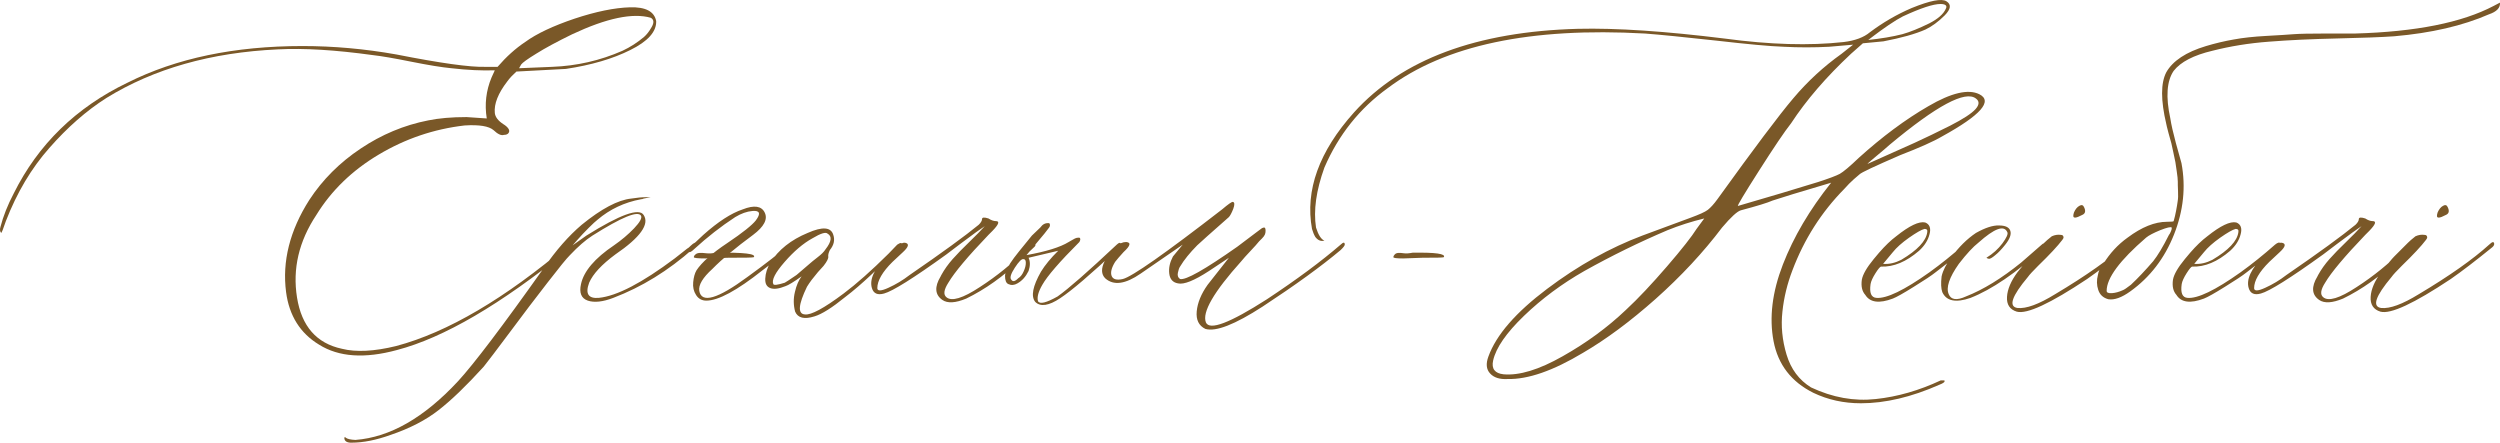
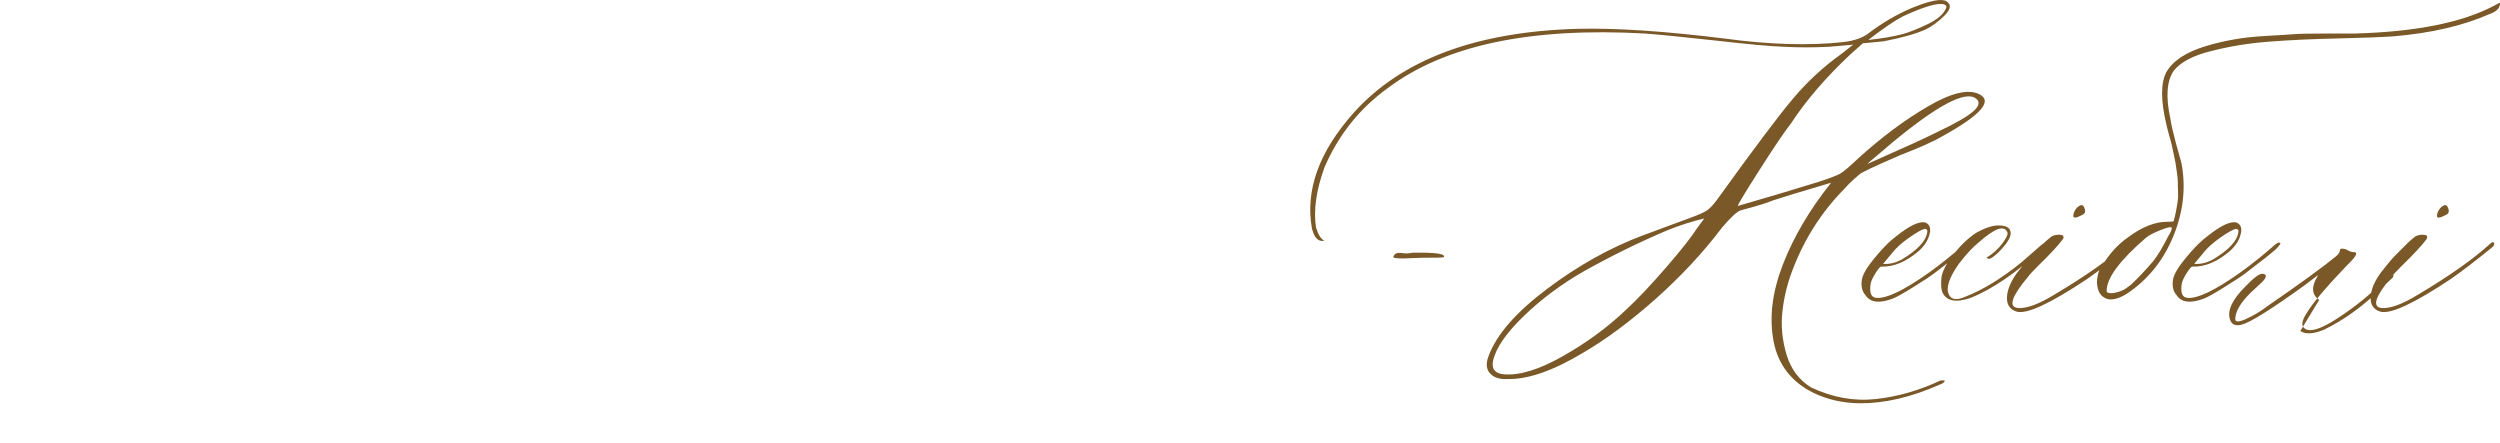
<svg xmlns="http://www.w3.org/2000/svg" xml:space="preserve" width="340.538mm" height="60.301mm" version="1.1" style="shape-rendering:geometricPrecision; text-rendering:geometricPrecision; image-rendering:optimizeQuality; fill-rule:evenodd; clip-rule:evenodd" viewBox="0 0 7124.2 1261.52">
  <defs>
    <style type="text/css"> .fil0 {fill:#7A5828;fill-rule:nonzero} </style>
  </defs>
  <g id="TEXT">
-     <path class="fil0" d="M1130.99 997.53c-91.71,24.89 -165.4,19.98 -221.74,-15.39 -53.72,-32.43 -85.16,-82.54 -94,-149.68 -11.46,-87.45 10.48,-175.23 66.16,-262.68 37.67,-57.65 86.47,-106.45 146.41,-146.41 59.61,-39.96 123.81,-66.82 192.26,-80.24 30.13,-6.22 66.49,-9.5 109.4,-9.5l57.64 3.93c-6.55,-40.29 -1.96,-79.26 13.43,-116.27l9.5 -20.96c-36.36,1.31 -77.62,-0.65 -123.81,-5.9 -27.51,-2.62 -65.51,-8.84 -114.64,-18.67 -48.8,-9.83 -85.16,-16.05 -108.74,-18.67 -106.45,-14.74 -196.85,-20.31 -271.52,-16.38 -190.3,8.84 -352.75,55.02 -487.69,138.22 -57.32,36.36 -111.69,84.18 -163.11,142.8 -51.09,57.65 -92.36,127.08 -123.81,208.31 -7.53,22.6 -12.12,33.73 -13.43,33.73 -3.6,-3.93 -4.26,-9.83 -1.96,-17.36 7.86,-30.13 20.31,-61.9 37.67,-94.99 69.77,-140.18 177.85,-245.32 324.26,-315.74 138.87,-69.76 305.26,-104.48 498.83,-104.48 87.78,0 176.54,7.86 266.94,23.91 126.1,24.89 210.6,36.68 254.16,35.37l34.72 0c24.89,-28.82 51.09,-52.41 78.61,-70.75 32.75,-23.91 79.59,-45.85 140.51,-66.49 61.25,-20.31 113.98,-31.11 158.2,-32.42 44.54,-1.31 69.44,11.79 74.68,39.3 0.98,30.13 -23.58,57.65 -74.02,82.54 -49.78,24.89 -111.03,42.91 -183.42,53.72l-140.84 7.53c-10.15,9.17 -19,18.34 -25.87,27.84 -26.2,34.06 -38.32,64.19 -35.7,90.4 1.31,11.46 9.5,21.95 23.91,31.44 6.55,3.93 11.46,8.19 14.41,12.45 3.28,4.59 3.6,8.84 0.98,12.77 -2.29,3.6 -6.88,5.57 -13.43,5.57 -7.53,2.62 -17.36,-1.97 -29.48,-13.43 -13.1,-11.46 -40.61,-16.05 -82.54,-13.43 -87.78,10.15 -169.33,37.99 -244.99,83.19 -75.33,44.87 -134.61,102.19 -177.52,171.95 -49.78,75 -68.13,153.28 -55.02,235.17 13.1,81.88 55.68,130.68 128.06,146.08 40.29,10.15 91.71,7.53 154.59,-7.86 146.41,-38.97 310.17,-135.27 491.3,-288.88 3.93,-3.93 6.55,-5.57 8.52,-5.57 2.62,0 3.93,1.64 3.93,5.57 0,2.62 -4.91,7.86 -14.41,15.4 -191.28,154.92 -353.73,249.91 -487.37,284.95zm348.17 -803.1l94 -3.93c69.77,-2.62 136.58,-17.69 200.78,-45.85 22.27,-10.48 42.58,-23.58 61.25,-39.31 7.53,-6.55 15.07,-16.05 21.95,-28.49 7.21,-12.45 6.22,-21.29 -2.62,-26.2 -51.42,-14.74 -125.77,0.98 -223.7,46.84 -43.56,21.29 -77.63,39.63 -102.52,55.35 -25.22,15.39 -39.63,25.87 -43.23,31.11l-5.9 10.48zm-477.87 1067.09c-12.77,0 -19.32,-4.26 -19.98,-12.45l0 -1.96 1.97 -1.97 1.64 1.97c5.24,3.93 14.41,5.9 27.84,6.55 98.59,-7.53 196.19,-63.54 292.81,-167.7 44.87,-48.8 126.1,-155.9 243.68,-321.64 35.05,-51.09 71.4,-92.36 108.41,-123.81 56.33,-45.86 103.5,-70.75 141.16,-74.68 16.05,-2.62 30.46,-3.93 43.23,-3.93 8.84,0 13.1,0 12.45,0 -0.65,0 -7.53,1.31 -20.31,3.93 -2.62,1.31 -4.91,1.96 -7.53,1.96 -47.49,8.84 -88.76,28.5 -123.81,58.3 -5.24,3.93 -13.76,11.79 -25.55,23.58 -11.79,11.79 -22.6,23.26 -32.1,34.06l-13.43 15.4 39.3 -27.84c95.97,-59.94 150.34,-79.59 163.11,-58.63 17.36,26.2 -9.5,63.87 -80.57,112.34 -38.98,28.82 -63.87,55.68 -74.68,80.57 -11.79,31.44 -2.29,45.85 27.51,43.23 51.42,-5.24 123.15,-42.58 216.17,-112.34 11.46,-8.85 23.26,-18.01 35.37,-27.84 2.62,-1.31 6.22,-3.93 10.48,-8.52 4.59,-4.58 8.52,-7.21 11.79,-8.51 3.6,-3.93 5.57,-2.62 5.57,3.6 0,2.62 -3.6,7.21 -10.48,13.43 -71.08,62.89 -146.73,109.4 -227.63,140.18 -29.81,11.46 -54.37,14.08 -72.71,7.86 -18.67,-6.55 -24.89,-22.27 -19.32,-47.17 7.86,-36.36 38.98,-73.37 94,-110.38 21.29,-14.74 40.29,-30.79 57.32,-48.47 16.7,-17.69 23.26,-29.48 19.65,-36.03 -9.17,-14.74 -55.02,4.26 -138.22,56.66 -19.98,12.77 -41.27,31.44 -64.19,55.68 -9.17,8.84 -30.46,35.05 -63.87,78.28 -33.73,43.23 -69.43,90.4 -107.43,141.49 -38.32,51.09 -62.89,83.85 -74.35,97.93 -48.8,53.71 -91.38,94.98 -128.39,123.81 -36.68,28.82 -82.54,52.41 -137.56,71.08 -40.29,14.41 -77.3,21.94 -111.36,21.94zm1011.41 -404.83c-12.77,0 -22.6,-5.57 -29.15,-16.05 -6.88,-10.48 -9.5,-22.6 -8.19,-36.36 1.31,-13.76 4.26,-25.22 9.5,-34.06 14.74,-22.27 43.89,-48.47 87.78,-77.62 43.89,-29.48 70.75,-51.1 81.23,-64.52 14.74,-19.65 11.46,-28.82 -9.83,-26.86 -15.72,1.31 -32.1,7.21 -48.8,17.36 -40.29,26.2 -79.59,56.99 -117.91,92.04 -7.86,7.86 -13.1,9.83 -16.38,5.9 -2.62,-2.62 11.79,-18.34 43.23,-47.16 42.25,-37.67 79.59,-61.9 112.34,-72.71 32.43,-12.77 53.39,-9.82 62.56,8.85 9.5,19 -1.64,40.28 -33.08,63.87 -49.78,36.68 -88.43,68.78 -115.95,96.95 -27.51,24.89 -39.96,45.85 -37.34,62.56 6.22,36.36 52.08,23.25 137.23,-39.63 53.72,-38.98 93.02,-69.44 117.91,-92.04 2.62,-2.62 5.57,-3.93 9.17,-3.93 3.27,0 5.24,1.31 5.24,3.93 0,3.93 -29.81,28.17 -89.42,73.04 -72.71,57.65 -126.1,86.47 -160.16,86.47zm308.21 44.87c-28.82,9.17 -47.17,4.59 -55.02,-13.43 -4.91,-18.34 -5.24,-37.34 -0.65,-56.01 4.26,-19 10.81,-33.74 19,-44.54 -22.27,15.72 -37.67,25.22 -45.85,27.84 -18.67,7.53 -33.08,9.5 -43.23,5.57 -10.48,-3.93 -15.07,-12.77 -14.41,-27.18 0.65,-14.41 5.24,-29.81 14.41,-45.53 23.58,-36.68 58.96,-64.85 106.45,-84.5 42.25,-18.67 66.49,-16.7 73.04,5.57 4.91,14.74 1.64,29.15 -9.83,43.23 -3.6,7.53 -5.24,13.76 -4.59,18.34 0.98,4.91 -3.28,14.08 -13.43,26.86 -3.93,3.93 -9.17,9.83 -16.05,17.69 -6.55,7.86 -12.45,15.4 -17.69,21.95 -5.24,6.88 -9.5,13.43 -13.43,19.65 -24.89,51.42 -26.86,77.63 -5.9,78.93 17.36,2.29 54.04,-17.36 110.38,-59.61 36.68,-27.51 79.26,-65.18 127.74,-113.32l24.89 -25.88c9.17,-6.22 13.76,-6.22 14.41,0 0,1.31 -4.26,5.9 -12.45,13.43l-74.68 71.08c-26.53,24.89 -51.75,46.84 -75.99,65.18 -37.01,30.13 -66.16,48.47 -87.12,54.7zm-117.26 -92.04c1.31,3.93 12.12,2.62 32.75,-3.93 2.62,-1.31 13.76,-8.52 33.41,-21.95 1.31,-1.31 14.41,-12.45 39.31,-33.73 2.62,-2.29 9.5,-8.19 20.63,-16.7 11.14,-8.52 18.67,-16.05 22.6,-22.6 17.36,-22.27 19.32,-37.34 5.9,-44.87 -5.24,-5.24 -19.65,-0.65 -43.23,13.43 -26.2,14.41 -52.73,37.01 -79.26,67.47 -26.53,30.46 -37.34,51.42 -32.1,62.88zm481.8 45.2c-21.29,-14.74 -22.93,-37.34 -4.91,-67.14l1.96 -3.93c8.84,-16.05 19.65,-31.11 32.42,-45.53 12.77,-14.41 28.5,-30.46 46.84,-48.15 18.01,-17.36 33.08,-32.75 44.55,-45.53 -10.15,6.55 -33.74,23.26 -70.09,50.77l-39.3 29.81c-94,67.8 -153.28,104.81 -177.52,111.36 -18.67,5.24 -30.13,0 -34.72,-15.39 -7.53,-24.89 6.88,-55.68 43.23,-92.04 24.89,-26.2 41.92,-38.65 50.77,-37.34 13.1,2.29 11.14,11.46 -5.57,26.86 -16.05,14.74 -25.87,23.91 -29.81,27.84 -28.82,28.5 -43.23,53.72 -43.23,74.68 0,8.84 10.48,8.84 31.77,-0.98 20.96,-9.5 41.27,-21.62 60.27,-36.36 93.02,-63.87 158.52,-111.69 196.85,-143.13 6.55,-6.22 9.5,-11.79 9.5,-16.05 0,-5.24 6.22,-5.9 18.34,-1.96 7.53,4.91 14.74,7.53 20.96,7.53 11.79,0 8.52,9.17 -9.5,27.84 -2.62,2.62 -6.22,6.55 -11.46,11.46 -58.96,61.58 -96.95,106.77 -114.31,136.25 -12.77,19.98 -14.74,33.73 -5.57,41.27 14.74,12.77 46.51,3.28 95.31,-28.82 49.13,-31.77 92.36,-67.14 130.03,-105.46l18.34 -17.36c3.93,-3.6 6.88,-3.6 9.5,0 1.31,2.62 0.66,5.24 -1.96,7.86l-39.3 37.34c-49.78,47.49 -101.54,84.18 -155.25,110.38 -30.79,12.77 -53.39,14.08 -68.13,3.93zm264.64 5.57c-12.77,-16.05 -7.21,-44.54 16.38,-86.14 11.46,-18.67 27.84,-38.65 49.13,-59.61l-84.5 19.98c4.91,10.48 4.91,22.93 0,37.67 -7.86,16.05 -18.34,27.84 -31.77,35.37 -8.84,5.24 -17.69,5.9 -25.88,1.96 -6.22,-2.62 -9.5,-10.48 -9.5,-23.91 1.31,-12.77 9.83,-29.81 25.87,-51.1 1.31,-2.29 18.34,-23.58 50.77,-63.21l23.91 -22.93c6.55,-9.17 14.08,-13.1 23.26,-12.45l1.96 0 1.64 1.96c1.31,3.6 0.65,7.21 -1.64,10.48l-13.43 17.36 -51.09 61.25c56.33,-10.15 96.29,-22.6 120.2,-37.34 2.29,-1.31 5.24,-2.95 8.52,-4.91 3.28,-1.96 6.22,-3.6 9.5,-5.24 3.28,-1.64 6.88,-2.29 10.48,-2.29 2.62,0 3.93,0.65 3.93,1.97 1.31,2.29 0.65,5.9 -1.97,10.48 -56.33,56.33 -91.38,96.95 -105.46,121.84 -11.46,19.65 -15.72,35.37 -12.45,46.84 5.24,9.17 23.58,4.59 55.68,-13.43 31.44,-22.27 87.45,-71.4 168.68,-147.72 6.55,-6.22 10.48,-6.88 11.79,-1.96 0.98,2.62 -1.97,7.86 -9.83,15.39 -75.99,71.08 -130.36,117.58 -163.11,139.2 -32.42,21.62 -56.33,25.22 -71.08,10.48zm-68.13 -63.21c3.93,6.22 10.48,5.24 19.32,-3.93 6.55,-3.93 11.79,-10.48 15.72,-19.65 4.26,-9.17 6.22,-17.36 6.22,-24.56 0,-6.88 -1.97,-10.48 -6.55,-10.48 -5.24,-1.31 -13.43,6.88 -24.89,24.56 -11.46,17.69 -14.74,28.82 -9.83,34.06zm552.87 140.18c-18.67,-9.17 -26.86,-25.87 -24.56,-50.11 2.29,-24.24 12.45,-49.46 31.11,-75.66l60.59 -76.97 -56.66 37.67c-42.25,27.51 -71.73,39.3 -88.43,35.37 -14.74,-2.62 -22.93,-11.79 -24.89,-27.84 -1.96,-16.05 1.64,-32.1 10.48,-48.8l27.84 -33.74 -119.88 82.54c-43.56,30.13 -76.97,34.72 -100.88,13.43 -11.46,-11.46 -12.12,-27.84 -1.64,-48.8 20.96,-36.68 41.6,-54.7 61.25,-54.7 14.74,1.31 12.12,10.81 -7.53,28.82 -11.46,12.77 -19.65,21.94 -23.91,27.84 -10.48,17.03 -13.76,30.46 -9.82,40.29 3.93,9.5 14.41,12.45 31.77,8.52 26.2,-6.55 120.53,-72.71 282.99,-198.48 17.36,-14.74 27.51,-21.94 30.79,-21.29 4.91,1.31 5.24,7.86 0.98,19.65 -4.59,11.79 -8.84,19.65 -12.45,23.58 -52.41,46.18 -82.54,73.04 -90.4,80.57 -20.96,21.29 -37.34,41.27 -48.8,60.59 -2.62,3.6 -4.59,9.5 -6.22,17.69 -1.64,7.86 0.33,13.76 6.22,17.69 16.05,3.93 70.42,-26.86 163.11,-92.04 31.44,-23.58 49.46,-37.34 54.7,-41.27l15.4 -11.46c2.62,-1.31 4.58,-1.96 6.55,-1.96 2.62,0 3.93,3.28 3.93,9.5 0,3.93 -0.65,7.53 -1.96,10.48 -1.31,3.28 -3.93,6.88 -8.19,11.14 -3.93,4.26 -6.88,6.88 -8.19,8.19 -4.91,6.22 -13.43,15.72 -25.22,28.17 -11.79,12.45 -20.31,21.95 -25.55,28.5 -78.61,87.45 -112.34,145.75 -100.88,174.57 10.48,23.58 68.13,1.64 173.92,-66.16 85.16,-56.33 154.92,-108.08 209.95,-155.58 7.86,-7.53 11.79,-7.53 11.79,0 0,2.62 -3.93,7.86 -11.79,15.4 -55.02,46.18 -129.05,99.9 -222.39,161.14 -78.93,51.1 -133.31,72.38 -163.11,63.54z" />
    <path class="fil0" d="M4053.26 734.52l-54.7 1.97c-18.67,0 -27.84,-1.31 -27.84,-3.6 0,-2.62 1.31,-5.24 3.93,-7.86 2.29,-2.62 5.9,-3.93 9.82,-4.26 4.26,-0.33 9.5,0 16.05,0.98 6.22,0.98 14.74,0.33 24.89,-1.64 65.18,-0.98 94.99,2.95 89.09,12.77 -1.97,1.31 -22.27,1.64 -61.25,1.64z" />
-     <path class="fil0" d="M5302.69 1149.18c-48.47,0 -93.68,-9.83 -135.27,-29.81 -62.56,-31.11 -100.55,-80.24 -113.32,-147.06 -12.77,-67.14 -3.93,-139.86 26.53,-218.46 30.46,-78.61 76.31,-156.56 137.56,-233.2 -88.76,26.2 -144.44,43.23 -166.71,50.77 -14.74,6.55 -44.87,15.72 -90.4,27.84 -10.15,2.62 -28.17,19 -53.71,49.13 -53.72,71.07 -116.93,138.87 -189.31,203.4 -72.71,64.52 -141.82,115.62 -207,153.61 -85.16,51.1 -156.56,75.99 -214.86,74.68 -22.27,1.31 -38.98,-3.93 -49.78,-15.72 -11.14,-11.79 -12.45,-28.17 -4.91,-48.47 22.27,-61.58 77.95,-125.44 167.04,-192.59 88.76,-66.82 179.49,-117.25 271.52,-151.97l137.24 -50.77c24.89,-9.17 41.27,-16.38 49.46,-22.6 7.86,-6.22 17.03,-16.05 27.19,-30.13 103.83,-144.11 175.88,-240.08 216.5,-287.9 40.61,-48.15 86.47,-90.4 137.56,-126.75l32.75 -25.87 -68.13 5.9c-43.56,2.29 -86.8,2.29 -129.7,0 -38.98,-1.31 -102.52,-7.21 -190.95,-17.36 -92.69,-10.15 -160.82,-17.03 -204.38,-20.31 -326.22,-18.34 -570.56,33.41 -733.01,155.58 -79.92,57.64 -140.18,132.98 -180.47,226.32 -23.58,65.51 -31.44,122.17 -23.91,170.97 6.55,20.96 14.41,33.41 23.91,37.34 -10.15,2.62 -18.67,-0.98 -25.87,-10.48 -3.93,-6.55 -6.88,-14.08 -9.5,-22.93 -19.98,-110.05 19.98,-220.76 119.88,-332.12 136.25,-150.99 348.82,-230.25 638.03,-238.11 110.05,-2.62 249.58,6.88 418.58,27.84 128.39,17.36 241.39,20.64 338.67,9.83 32.43,-3.93 57.65,-13.43 74.68,-27.84 36.68,-27.51 76.31,-50.77 119.22,-69.11 52.4,-21.29 85.16,-27.51 98.59,-19.32 14.74,8.84 13.1,22.27 -4.59,40.29 -18.01,18.01 -36.36,31.44 -54.7,40.29 -28.82,12.77 -68.78,23.91 -119.88,33.74l-58.63 5.57 -33.74 29.81c-71.08,66.49 -127.74,132.32 -170.64,197.83 -18.67,23.58 -49.13,68.78 -91.71,135.6 -42.58,66.82 -62.56,100.23 -59.94,100.23 90.07,-26.2 166.38,-48.8 228.29,-68.13 31.44,-10.15 52.08,-18.01 61.9,-23.26 9.83,-5.57 28.17,-20.63 54.37,-45.85 66.49,-59.94 132.32,-109.07 198.16,-147.06 65.51,-38.32 113.98,-49.46 145.1,-34.06 39.3,19.65 3.93,59.61 -105.46,119.88 -24.89,14.74 -64.85,32.43 -119.88,53.72 -72.38,31.44 -111.03,49.46 -115.95,54.7 -1.31,1.31 -6.88,5.9 -16.05,13.76 -9.17,8.19 -18.34,17.36 -27.19,27.51 -65.51,66.49 -114.64,143.79 -148.04,232.22 -14.41,37.67 -24.24,76.97 -28.49,117.58 -4.59,40.61 -0.65,81.56 11.79,122.82 12.45,41.27 35.7,72.38 69.76,93.35 61.25,28.82 122.82,39.96 184.73,33.08 61.58,-6.55 123.15,-24.24 184.73,-53.06l10.48 0c2.62,3.93 -2.29,7.86 -14.41,12.45 -79.26,35.05 -153.94,52.73 -223.7,52.73zm21.29 -1035.32c36.36,-3.93 68.78,-9.17 96.95,-16.38 22.27,-6.22 47.82,-16.7 76.64,-30.79 24.89,-12.77 40.61,-26.53 47.16,-41.27 4.91,-8.84 0,-13.76 -14.41,-14.08 -21.29,0 -56.99,11.79 -107.76,35.37 -10.15,5.24 -23.58,13.1 -40.29,24.56 -16.38,11.14 -30.46,21.29 -41.92,30.13l-16.38 12.45zm-1.96 353.08c58.95,-26.2 103.5,-46.18 133.96,-59.94 30.13,-13.76 63.87,-30.13 101.21,-48.8 37.01,-19 61.25,-34.72 72.38,-47.17 11.14,-12.45 11.46,-22.6 1.31,-30.13 -30.13,-23.91 -112.02,19.98 -245.65,131.34 -7.53,6.55 -12.77,10.81 -15.4,13.43 -33.08,27.51 -49.13,41.27 -47.82,41.27zm-1037.29 599.71c44.87,3.93 100.88,-13.1 168.35,-51.42 67.47,-37.99 127.41,-81.88 179.81,-131.67 35.37,-32.75 74.35,-74.35 117.58,-124.46 43.23,-50.11 71.08,-85.81 84.18,-106.77l21.95 -29.81c-36.36,8.84 -71.4,19.98 -104.48,33.41 -80.24,34.06 -159.18,72.71 -237.13,116.27 -63.87,36.36 -121.19,78.93 -171.63,127.41 -50.77,48.8 -80.24,91.38 -88.43,127.74 -5.24,23.58 4.91,36.68 29.81,39.3zm1109.35 -215.84c-38.98,14.74 -65.18,11.14 -78.61,-10.48 -9.17,-10.15 -12.45,-24.56 -9.83,-43.23 2.62,-14.74 13.76,-34.39 33.73,-58.63l15.4 -18.34c17.03,-19.65 33.41,-35.37 48.8,-46.84 37.67,-30.13 65.18,-43.23 82.54,-39.31 12.77,4.91 17.03,16.38 12.45,33.41 -4.26,17.36 -14.41,33.08 -29.81,47.17 -36.36,31.44 -72.38,46.51 -108.41,45.2 -2.29,0 -7.86,6.22 -15.72,18.67 -7.86,12.45 -12.77,22.93 -14.08,31.11 -3.6,24.89 1.64,37.99 16.38,39.31 28.82,2.62 79.26,-21.62 151.65,-73.04 32.75,-23.58 65.18,-49.78 97.93,-78.61 7.53,-6.22 12.77,-7.53 15.39,-3.93 0,2.62 -4.59,8.51 -13.43,17.36 -14.74,12.77 -42.25,34.72 -82.54,65.18 -11.46,9.17 -32.1,22.93 -61.9,41.27 -29.81,18.67 -49.78,29.81 -59.94,33.74zm-27.84 -98.91c17.36,1.31 34.39,-2.62 51.75,-11.46 46.18,-27.51 70.75,-53.72 74.02,-78.61 1.31,-6.55 -1.31,-9.5 -7.86,-9.5 -8.84,2.29 -23.58,10.81 -44.22,25.22 -20.31,14.41 -35.7,28.17 -45.85,40.94l-27.84 33.41zm249.25 96.95c-41.92,14.74 -69.11,9.17 -80.57,-16.38 -3.6,-10.15 -4.26,-25.22 -1.97,-44.87 3.93,-17.36 13.43,-35.7 27.84,-54.7 21.29,-28.82 44.54,-52.08 70.09,-69.11 26.2,-14.74 48.15,-21.94 65.51,-21.29 18.34,0 29.15,5.24 32.42,15.39 3.28,10.15 -1.64,23.26 -14.41,39.3 -10.15,12.77 -19.65,22.93 -28.82,30.13 -8.84,7.53 -15.06,10.81 -18.01,10.15 -3.27,-0.65 -5.57,-1.64 -6.88,-2.95 18.67,-11.46 33.73,-25.22 45.53,-40.94 11.79,-16.05 16.7,-26.86 14.08,-31.77 -9.17,-21.29 -36.68,-11.14 -82.54,29.81 -14.74,11.46 -33.41,31.44 -55.68,60.27 -27.51,38.98 -37.01,67.8 -28.82,86.47 6.55,16.05 22.6,18.34 48.8,6.55 50.11,-19.65 102.52,-52.08 157.54,-96.62 6.22,-5.24 25.87,-22.27 58.63,-51.1 4.91,-4.91 8.84,-4.91 11.46,0 0,2.62 -1.97,5.9 -5.9,9.83 -78.61,70.75 -148.05,118.24 -208.31,141.82zm317.71 -236.15c-17.03,9.17 -25.55,9.83 -24.89,1.96 0,-2.62 0.65,-5.57 1.96,-9.5 3.93,-8.84 8.84,-15.07 15.4,-18.67 6.22,-3.6 10.81,-2.29 13.43,4.26 5.24,10.81 3.27,18.34 -5.9,21.95zm-186.04 275.45c-19.98,-6.22 -29.15,-20.31 -27.84,-42.25 1.31,-21.62 11.14,-44.87 29.81,-70.09 18.67,-23.58 31.11,-38.65 37.34,-44.87l39.3 -39.3c3.93,-3.93 10.81,-10.15 21.29,-18.34 8.84,-3.93 17.36,-5.24 25.87,-3.93 4.91,0 7.53,2.62 7.53,7.86 0,1.31 -1.31,3.28 -3.6,6.55 -13.1,17.36 -36.03,41.92 -69.11,74.02 -14.74,14.74 -24.56,25.22 -28.82,31.44 -46.18,55.02 -56.01,84.5 -29.81,88.43 24.89,2.62 60.59,-10.48 107.43,-39.3 87.78,-52.41 154.6,-99.57 200.45,-141.17 9.17,-8.84 13.76,-9.5 14.41,-1.96 0,3.93 -2.95,7.86 -8.52,11.79 -44.87,36.36 -83.19,65.83 -115.29,88.11 -104.81,69.76 -171.63,100.88 -200.45,93.02zm261.04 -35.37c-14.74,-3.93 -24.24,-12.77 -28.82,-26.53 -4.59,-13.76 -4.91,-27.84 -0.98,-42.58 1.31,-10.15 6.55,-20.96 15.39,-31.77 18.67,-30.13 41.6,-55.02 69.11,-74.68 40.28,-30.13 77.62,-45.2 112.34,-45.2 12.77,0 19,-0.65 19,-1.96 2.62,-8.85 4.91,-18.67 6.88,-29.15 1.96,-10.48 3.6,-19.65 4.59,-27.51 1.31,-7.53 1.64,-17.36 0.98,-29.15 -0.65,-11.79 -0.65,-20.96 -0.65,-26.86 0,-6.22 -0.98,-15.72 -2.95,-28.82 -1.96,-13.1 -3.27,-21.95 -3.93,-26.53 -0.66,-4.26 -2.62,-13.76 -5.9,-28.17 -2.95,-14.41 -4.91,-22.93 -5.57,-25.55 -0.65,-2.29 -3.28,-11.79 -7.86,-28.17 -4.26,-16.38 -6.55,-25.22 -6.55,-26.53 -16.05,-67.8 -16.05,-116.93 0,-147.72 18.34,-32.42 56.34,-57.64 113.33,-74.68 26.2,-7.86 52.41,-14.08 78.61,-18.67 26.2,-4.91 56.99,-8.19 92.36,-10.15 35.7,-1.96 61.58,-3.6 77.95,-4.91 16.38,-1.31 47.16,-1.96 93.02,-1.96 45.85,0 73.37,0 82.86,0 172.94,-4.91 304.28,-31.12 394.67,-78.61l18.01 -9.5c1.31,14.74 -9.17,25.87 -31.44,33.41 -75,32.75 -164.75,53.39 -269.88,62.56 -37.67,2.62 -92.04,4.59 -163.44,6.22 -71.4,1.64 -135.92,4.59 -193.57,9.17 -57.32,4.26 -111.03,13.1 -161.14,25.88 -53.72,12.77 -90.4,31.77 -110.38,57.32 -19.65,28.82 -22.93,74.02 -9.5,135.6 2.62,17.03 7.86,40.61 15.72,69.76 8.19,29.48 13.43,48.8 16.05,57.64 12.77,67.8 5.57,135.6 -21.29,203.4 -26.86,67.8 -68.45,121.84 -124.79,162.13 -24.24,17.36 -44.87,24.89 -62.23,22.27zm-4.91 -23.91c0,4.91 4.91,7.21 15.06,6.55 9.83,-0.65 20.31,-3.6 31.12,-8.52 3.93,-1.31 11.46,-6.55 22.93,-15.39 19.98,-18.67 40.94,-40.94 63.54,-67.14 12.77,-16.05 27.84,-40.94 44.87,-75 1.31,-1.31 2.95,-3.93 4.91,-8.52 1.96,-4.59 2.95,-7.53 2.95,-8.51l0 -3.93c-2.62,-2.62 -13.43,0 -32.75,7.53 -19,7.86 -32.43,14.74 -40.29,21.29 -74.68,64.52 -112.34,114.96 -112.34,151.65zm277.42 21.94c-38.98,14.74 -65.18,11.14 -78.61,-10.48 -9.17,-10.15 -12.45,-24.56 -9.83,-43.23 2.62,-14.74 13.76,-34.39 33.73,-58.63l15.4 -18.34c17.03,-19.65 33.41,-35.37 48.8,-46.84 37.67,-30.13 65.18,-43.23 82.54,-39.31 12.77,4.91 17.03,16.38 12.45,33.41 -4.26,17.36 -14.41,33.08 -29.81,47.17 -36.36,31.44 -72.38,46.51 -108.41,45.2 -2.29,0 -7.86,6.22 -15.72,18.67 -7.86,12.45 -12.77,22.93 -14.08,31.11 -3.6,24.89 1.64,37.99 16.38,39.31 28.82,2.62 79.26,-21.62 151.65,-73.04 32.75,-23.58 65.18,-49.78 97.93,-78.61 7.53,-6.22 12.77,-7.53 15.39,-3.93 0,2.62 -4.59,8.51 -13.43,17.36 -14.74,12.77 -42.25,34.72 -82.54,65.18 -11.46,9.17 -32.1,22.93 -61.9,41.27 -29.81,18.67 -49.78,29.81 -59.94,33.74zm-27.84 -98.91c17.36,1.31 34.39,-2.62 51.75,-11.46 46.18,-27.51 70.75,-53.72 74.02,-78.61 1.31,-6.55 -1.31,-9.5 -7.86,-9.5 -8.84,2.29 -23.58,10.81 -44.22,25.22 -20.31,14.41 -35.7,28.17 -45.85,40.94l-27.84 33.41zm356.03 102.84c-21.29,-14.74 -22.93,-37.34 -4.91,-67.14l1.96 -3.93c8.84,-16.05 19.65,-31.11 32.42,-45.53 12.77,-14.41 28.5,-30.46 46.84,-48.15 18.01,-17.36 33.08,-32.75 44.55,-45.53 -10.15,6.55 -33.74,23.26 -70.09,50.77l-39.3 29.81c-94,67.8 -153.28,104.81 -177.52,111.36 -18.67,5.24 -30.13,0 -34.72,-15.39 -7.53,-24.89 6.88,-55.68 43.23,-92.04 24.89,-26.2 41.92,-38.65 50.77,-37.34 13.1,2.29 11.14,11.46 -5.57,26.86 -16.05,14.74 -25.87,23.91 -29.81,27.84 -28.82,28.5 -43.23,53.72 -43.23,74.68 0,8.84 10.48,8.84 31.77,-0.98 20.96,-9.5 41.27,-21.62 60.27,-36.36 93.02,-63.87 158.52,-111.69 196.85,-143.13 6.55,-6.22 9.5,-11.79 9.5,-16.05 0,-5.24 6.22,-5.9 18.34,-1.96 7.53,4.91 14.74,7.53 20.96,7.53 11.79,0 8.52,9.17 -9.5,27.84 -2.62,2.62 -6.22,6.55 -11.46,11.46 -58.96,61.58 -96.95,106.77 -114.31,136.25 -12.77,19.98 -14.74,33.73 -5.57,41.27 14.74,12.77 46.51,3.28 95.31,-28.82 49.13,-31.77 92.36,-67.14 130.03,-105.46l18.34 -17.36c3.93,-3.6 6.88,-3.6 9.5,0 1.31,2.62 0.66,5.24 -1.96,7.86l-39.3 37.34c-49.78,47.49 -101.54,84.18 -155.25,110.38 -30.79,12.77 -53.39,14.08 -68.13,3.93zm360.61 -242.05c-17.03,9.17 -25.55,9.83 -24.89,1.96 0,-2.62 0.65,-5.57 1.96,-9.5 3.93,-8.84 8.84,-15.07 15.4,-18.67 6.22,-3.6 10.81,-2.29 13.43,4.26 5.24,10.81 3.27,18.34 -5.9,21.95zm-186.04 275.45c-19.98,-6.22 -29.15,-20.31 -27.84,-42.25 1.31,-21.62 11.14,-44.87 29.81,-70.09 18.67,-23.58 31.11,-38.65 37.34,-44.87l39.3 -39.3c3.93,-3.93 10.81,-10.15 21.29,-18.34 8.84,-3.93 17.36,-5.24 25.87,-3.93 4.91,0 7.53,2.62 7.53,7.86 0,1.31 -1.31,3.28 -3.6,6.55 -13.1,17.36 -36.03,41.92 -69.11,74.02 -14.74,14.74 -24.56,25.22 -28.82,31.44 -46.18,55.02 -56.01,84.5 -29.81,88.43 24.89,2.62 60.59,-10.48 107.43,-39.3 87.78,-52.41 154.6,-99.57 200.45,-141.17 9.17,-8.84 13.76,-9.5 14.41,-1.96 0,3.93 -2.95,7.86 -8.52,11.79 -44.87,36.36 -83.19,65.83 -115.29,88.11 -104.81,69.76 -171.63,100.88 -200.45,93.02z" />
-     <path class="fil0" d="M2075.4 734.52l-65.07 1.97c-22.21,0 -33.12,-1.31 -33.12,-3.6 0,-2.62 1.56,-5.24 4.68,-7.86 2.73,-2.62 7.01,-3.93 11.69,-4.26 5.07,-0.33 11.3,0 19.1,0.98 7.4,0.98 17.53,0.33 29.61,-1.64 77.54,-0.98 113,2.95 105.99,12.77 -2.34,1.31 -26.5,1.64 -72.87,1.64z" />
+     <path class="fil0" d="M5302.69 1149.18c-48.47,0 -93.68,-9.83 -135.27,-29.81 -62.56,-31.11 -100.55,-80.24 -113.32,-147.06 -12.77,-67.14 -3.93,-139.86 26.53,-218.46 30.46,-78.61 76.31,-156.56 137.56,-233.2 -88.76,26.2 -144.44,43.23 -166.71,50.77 -14.74,6.55 -44.87,15.72 -90.4,27.84 -10.15,2.62 -28.17,19 -53.71,49.13 -53.72,71.07 -116.93,138.87 -189.31,203.4 -72.71,64.52 -141.82,115.62 -207,153.61 -85.16,51.1 -156.56,75.99 -214.86,74.68 -22.27,1.31 -38.98,-3.93 -49.78,-15.72 -11.14,-11.79 -12.45,-28.17 -4.91,-48.47 22.27,-61.58 77.95,-125.44 167.04,-192.59 88.76,-66.82 179.49,-117.25 271.52,-151.97l137.24 -50.77c24.89,-9.17 41.27,-16.38 49.46,-22.6 7.86,-6.22 17.03,-16.05 27.19,-30.13 103.83,-144.11 175.88,-240.08 216.5,-287.9 40.61,-48.15 86.47,-90.4 137.56,-126.75l32.75 -25.87 -68.13 5.9c-43.56,2.29 -86.8,2.29 -129.7,0 -38.98,-1.31 -102.52,-7.21 -190.95,-17.36 -92.69,-10.15 -160.82,-17.03 -204.38,-20.31 -326.22,-18.34 -570.56,33.41 -733.01,155.58 -79.92,57.64 -140.18,132.98 -180.47,226.32 -23.58,65.51 -31.44,122.17 -23.91,170.97 6.55,20.96 14.41,33.41 23.91,37.34 -10.15,2.62 -18.67,-0.98 -25.87,-10.48 -3.93,-6.55 -6.88,-14.08 -9.5,-22.93 -19.98,-110.05 19.98,-220.76 119.88,-332.12 136.25,-150.99 348.82,-230.25 638.03,-238.11 110.05,-2.62 249.58,6.88 418.58,27.84 128.39,17.36 241.39,20.64 338.67,9.83 32.43,-3.93 57.65,-13.43 74.68,-27.84 36.68,-27.51 76.31,-50.77 119.22,-69.11 52.4,-21.29 85.16,-27.51 98.59,-19.32 14.74,8.84 13.1,22.27 -4.59,40.29 -18.01,18.01 -36.36,31.44 -54.7,40.29 -28.82,12.77 -68.78,23.91 -119.88,33.74l-58.63 5.57 -33.74 29.81c-71.08,66.49 -127.74,132.32 -170.64,197.83 -18.67,23.58 -49.13,68.78 -91.71,135.6 -42.58,66.82 -62.56,100.23 -59.94,100.23 90.07,-26.2 166.38,-48.8 228.29,-68.13 31.44,-10.15 52.08,-18.01 61.9,-23.26 9.83,-5.57 28.17,-20.63 54.37,-45.85 66.49,-59.94 132.32,-109.07 198.16,-147.06 65.51,-38.32 113.98,-49.46 145.1,-34.06 39.3,19.65 3.93,59.61 -105.46,119.88 -24.89,14.74 -64.85,32.43 -119.88,53.72 -72.38,31.44 -111.03,49.46 -115.95,54.7 -1.31,1.31 -6.88,5.9 -16.05,13.76 -9.17,8.19 -18.34,17.36 -27.19,27.51 -65.51,66.49 -114.64,143.79 -148.04,232.22 -14.41,37.67 -24.24,76.97 -28.49,117.58 -4.59,40.61 -0.65,81.56 11.79,122.82 12.45,41.27 35.7,72.38 69.76,93.35 61.25,28.82 122.82,39.96 184.73,33.08 61.58,-6.55 123.15,-24.24 184.73,-53.06l10.48 0c2.62,3.93 -2.29,7.86 -14.41,12.45 -79.26,35.05 -153.94,52.73 -223.7,52.73zm21.29 -1035.32c36.36,-3.93 68.78,-9.17 96.95,-16.38 22.27,-6.22 47.82,-16.7 76.64,-30.79 24.89,-12.77 40.61,-26.53 47.16,-41.27 4.91,-8.84 0,-13.76 -14.41,-14.08 -21.29,0 -56.99,11.79 -107.76,35.37 -10.15,5.24 -23.58,13.1 -40.29,24.56 -16.38,11.14 -30.46,21.29 -41.92,30.13l-16.38 12.45zm-1.96 353.08c58.95,-26.2 103.5,-46.18 133.96,-59.94 30.13,-13.76 63.87,-30.13 101.21,-48.8 37.01,-19 61.25,-34.72 72.38,-47.17 11.14,-12.45 11.46,-22.6 1.31,-30.13 -30.13,-23.91 -112.02,19.98 -245.65,131.34 -7.53,6.55 -12.77,10.81 -15.4,13.43 -33.08,27.51 -49.13,41.27 -47.82,41.27zm-1037.29 599.71c44.87,3.93 100.88,-13.1 168.35,-51.42 67.47,-37.99 127.41,-81.88 179.81,-131.67 35.37,-32.75 74.35,-74.35 117.58,-124.46 43.23,-50.11 71.08,-85.81 84.18,-106.77l21.95 -29.81c-36.36,8.84 -71.4,19.98 -104.48,33.41 -80.24,34.06 -159.18,72.71 -237.13,116.27 -63.87,36.36 -121.19,78.93 -171.63,127.41 -50.77,48.8 -80.24,91.38 -88.43,127.74 -5.24,23.58 4.91,36.68 29.81,39.3zm1109.35 -215.84c-38.98,14.74 -65.18,11.14 -78.61,-10.48 -9.17,-10.15 -12.45,-24.56 -9.83,-43.23 2.62,-14.74 13.76,-34.39 33.73,-58.63l15.4 -18.34c17.03,-19.65 33.41,-35.37 48.8,-46.84 37.67,-30.13 65.18,-43.23 82.54,-39.31 12.77,4.91 17.03,16.38 12.45,33.41 -4.26,17.36 -14.41,33.08 -29.81,47.17 -36.36,31.44 -72.38,46.51 -108.41,45.2 -2.29,0 -7.86,6.22 -15.72,18.67 -7.86,12.45 -12.77,22.93 -14.08,31.11 -3.6,24.89 1.64,37.99 16.38,39.31 28.82,2.62 79.26,-21.62 151.65,-73.04 32.75,-23.58 65.18,-49.78 97.93,-78.61 7.53,-6.22 12.77,-7.53 15.39,-3.93 0,2.62 -4.59,8.51 -13.43,17.36 -14.74,12.77 -42.25,34.72 -82.54,65.18 -11.46,9.17 -32.1,22.93 -61.9,41.27 -29.81,18.67 -49.78,29.81 -59.94,33.74zm-27.84 -98.91c17.36,1.31 34.39,-2.62 51.75,-11.46 46.18,-27.51 70.75,-53.72 74.02,-78.61 1.31,-6.55 -1.31,-9.5 -7.86,-9.5 -8.84,2.29 -23.58,10.81 -44.22,25.22 -20.31,14.41 -35.7,28.17 -45.85,40.94l-27.84 33.41zm249.25 96.95c-41.92,14.74 -69.11,9.17 -80.57,-16.38 -3.6,-10.15 -4.26,-25.22 -1.97,-44.87 3.93,-17.36 13.43,-35.7 27.84,-54.7 21.29,-28.82 44.54,-52.08 70.09,-69.11 26.2,-14.74 48.15,-21.94 65.51,-21.29 18.34,0 29.15,5.24 32.42,15.39 3.28,10.15 -1.64,23.26 -14.41,39.3 -10.15,12.77 -19.65,22.93 -28.82,30.13 -8.84,7.53 -15.06,10.81 -18.01,10.15 -3.27,-0.65 -5.57,-1.64 -6.88,-2.95 18.67,-11.46 33.73,-25.22 45.53,-40.94 11.79,-16.05 16.7,-26.86 14.08,-31.77 -9.17,-21.29 -36.68,-11.14 -82.54,29.81 -14.74,11.46 -33.41,31.44 -55.68,60.27 -27.51,38.98 -37.01,67.8 -28.82,86.47 6.55,16.05 22.6,18.34 48.8,6.55 50.11,-19.65 102.52,-52.08 157.54,-96.62 6.22,-5.24 25.87,-22.27 58.63,-51.1 4.91,-4.91 8.84,-4.91 11.46,0 0,2.62 -1.97,5.9 -5.9,9.83 -78.61,70.75 -148.05,118.24 -208.31,141.82zm317.71 -236.15c-17.03,9.17 -25.55,9.83 -24.89,1.96 0,-2.62 0.65,-5.57 1.96,-9.5 3.93,-8.84 8.84,-15.07 15.4,-18.67 6.22,-3.6 10.81,-2.29 13.43,4.26 5.24,10.81 3.27,18.34 -5.9,21.95zm-186.04 275.45c-19.98,-6.22 -29.15,-20.31 -27.84,-42.25 1.31,-21.62 11.14,-44.87 29.81,-70.09 18.67,-23.58 31.11,-38.65 37.34,-44.87l39.3 -39.3c3.93,-3.93 10.81,-10.15 21.29,-18.34 8.84,-3.93 17.36,-5.24 25.87,-3.93 4.91,0 7.53,2.62 7.53,7.86 0,1.31 -1.31,3.28 -3.6,6.55 -13.1,17.36 -36.03,41.92 -69.11,74.02 -14.74,14.74 -24.56,25.22 -28.82,31.44 -46.18,55.02 -56.01,84.5 -29.81,88.43 24.89,2.62 60.59,-10.48 107.43,-39.3 87.78,-52.41 154.6,-99.57 200.45,-141.17 9.17,-8.84 13.76,-9.5 14.41,-1.96 0,3.93 -2.95,7.86 -8.52,11.79 -44.87,36.36 -83.19,65.83 -115.29,88.11 -104.81,69.76 -171.63,100.88 -200.45,93.02zm261.04 -35.37c-14.74,-3.93 -24.24,-12.77 -28.82,-26.53 -4.59,-13.76 -4.91,-27.84 -0.98,-42.58 1.31,-10.15 6.55,-20.96 15.39,-31.77 18.67,-30.13 41.6,-55.02 69.11,-74.68 40.28,-30.13 77.62,-45.2 112.34,-45.2 12.77,0 19,-0.65 19,-1.96 2.62,-8.85 4.91,-18.67 6.88,-29.15 1.96,-10.48 3.6,-19.65 4.59,-27.51 1.31,-7.53 1.64,-17.36 0.98,-29.15 -0.65,-11.79 -0.65,-20.96 -0.65,-26.86 0,-6.22 -0.98,-15.72 -2.95,-28.82 -1.96,-13.1 -3.27,-21.95 -3.93,-26.53 -0.66,-4.26 -2.62,-13.76 -5.9,-28.17 -2.95,-14.41 -4.91,-22.93 -5.57,-25.55 -0.65,-2.29 -3.28,-11.79 -7.86,-28.17 -4.26,-16.38 -6.55,-25.22 -6.55,-26.53 -16.05,-67.8 -16.05,-116.93 0,-147.72 18.34,-32.42 56.34,-57.64 113.33,-74.68 26.2,-7.86 52.41,-14.08 78.61,-18.67 26.2,-4.91 56.99,-8.19 92.36,-10.15 35.7,-1.96 61.58,-3.6 77.95,-4.91 16.38,-1.31 47.16,-1.96 93.02,-1.96 45.85,0 73.37,0 82.86,0 172.94,-4.91 304.28,-31.12 394.67,-78.61l18.01 -9.5c1.31,14.74 -9.17,25.87 -31.44,33.41 -75,32.75 -164.75,53.39 -269.88,62.56 -37.67,2.62 -92.04,4.59 -163.44,6.22 -71.4,1.64 -135.92,4.59 -193.57,9.17 -57.32,4.26 -111.03,13.1 -161.14,25.88 -53.72,12.77 -90.4,31.77 -110.38,57.32 -19.65,28.82 -22.93,74.02 -9.5,135.6 2.62,17.03 7.86,40.61 15.72,69.76 8.19,29.48 13.43,48.8 16.05,57.64 12.77,67.8 5.57,135.6 -21.29,203.4 -26.86,67.8 -68.45,121.84 -124.79,162.13 -24.24,17.36 -44.87,24.89 -62.23,22.27zm-4.91 -23.91c0,4.91 4.91,7.21 15.06,6.55 9.83,-0.65 20.31,-3.6 31.12,-8.52 3.93,-1.31 11.46,-6.55 22.93,-15.39 19.98,-18.67 40.94,-40.94 63.54,-67.14 12.77,-16.05 27.84,-40.94 44.87,-75 1.31,-1.31 2.95,-3.93 4.91,-8.52 1.96,-4.59 2.95,-7.53 2.95,-8.51l0 -3.93c-2.62,-2.62 -13.43,0 -32.75,7.53 -19,7.86 -32.43,14.74 -40.29,21.29 -74.68,64.52 -112.34,114.96 -112.34,151.65zm277.42 21.94c-38.98,14.74 -65.18,11.14 -78.61,-10.48 -9.17,-10.15 -12.45,-24.56 -9.83,-43.23 2.62,-14.74 13.76,-34.39 33.73,-58.63l15.4 -18.34c17.03,-19.65 33.41,-35.37 48.8,-46.84 37.67,-30.13 65.18,-43.23 82.54,-39.31 12.77,4.91 17.03,16.38 12.45,33.41 -4.26,17.36 -14.41,33.08 -29.81,47.17 -36.36,31.44 -72.38,46.51 -108.41,45.2 -2.29,0 -7.86,6.22 -15.72,18.67 -7.86,12.45 -12.77,22.93 -14.08,31.11 -3.6,24.89 1.64,37.99 16.38,39.31 28.82,2.62 79.26,-21.62 151.65,-73.04 32.75,-23.58 65.18,-49.78 97.93,-78.61 7.53,-6.22 12.77,-7.53 15.39,-3.93 0,2.62 -4.59,8.51 -13.43,17.36 -14.74,12.77 -42.25,34.72 -82.54,65.18 -11.46,9.17 -32.1,22.93 -61.9,41.27 -29.81,18.67 -49.78,29.81 -59.94,33.74zm-27.84 -98.91c17.36,1.31 34.39,-2.62 51.75,-11.46 46.18,-27.51 70.75,-53.72 74.02,-78.61 1.31,-6.55 -1.31,-9.5 -7.86,-9.5 -8.84,2.29 -23.58,10.81 -44.22,25.22 -20.31,14.41 -35.7,28.17 -45.85,40.94l-27.84 33.41zm356.03 102.84c-21.29,-14.74 -22.93,-37.34 -4.91,-67.14l1.96 -3.93l-39.3 29.81c-94,67.8 -153.28,104.81 -177.52,111.36 -18.67,5.24 -30.13,0 -34.72,-15.39 -7.53,-24.89 6.88,-55.68 43.23,-92.04 24.89,-26.2 41.92,-38.65 50.77,-37.34 13.1,2.29 11.14,11.46 -5.57,26.86 -16.05,14.74 -25.87,23.91 -29.81,27.84 -28.82,28.5 -43.23,53.72 -43.23,74.68 0,8.84 10.48,8.84 31.77,-0.98 20.96,-9.5 41.27,-21.62 60.27,-36.36 93.02,-63.87 158.52,-111.69 196.85,-143.13 6.55,-6.22 9.5,-11.79 9.5,-16.05 0,-5.24 6.22,-5.9 18.34,-1.96 7.53,4.91 14.74,7.53 20.96,7.53 11.79,0 8.52,9.17 -9.5,27.84 -2.62,2.62 -6.22,6.55 -11.46,11.46 -58.96,61.58 -96.95,106.77 -114.31,136.25 -12.77,19.98 -14.74,33.73 -5.57,41.27 14.74,12.77 46.51,3.28 95.31,-28.82 49.13,-31.77 92.36,-67.14 130.03,-105.46l18.34 -17.36c3.93,-3.6 6.88,-3.6 9.5,0 1.31,2.62 0.66,5.24 -1.96,7.86l-39.3 37.34c-49.78,47.49 -101.54,84.18 -155.25,110.38 -30.79,12.77 -53.39,14.08 -68.13,3.93zm360.61 -242.05c-17.03,9.17 -25.55,9.83 -24.89,1.96 0,-2.62 0.65,-5.57 1.96,-9.5 3.93,-8.84 8.84,-15.07 15.4,-18.67 6.22,-3.6 10.81,-2.29 13.43,4.26 5.24,10.81 3.27,18.34 -5.9,21.95zm-186.04 275.45c-19.98,-6.22 -29.15,-20.31 -27.84,-42.25 1.31,-21.62 11.14,-44.87 29.81,-70.09 18.67,-23.58 31.11,-38.65 37.34,-44.87l39.3 -39.3c3.93,-3.93 10.81,-10.15 21.29,-18.34 8.84,-3.93 17.36,-5.24 25.87,-3.93 4.91,0 7.53,2.62 7.53,7.86 0,1.31 -1.31,3.28 -3.6,6.55 -13.1,17.36 -36.03,41.92 -69.11,74.02 -14.74,14.74 -24.56,25.22 -28.82,31.44 -46.18,55.02 -56.01,84.5 -29.81,88.43 24.89,2.62 60.59,-10.48 107.43,-39.3 87.78,-52.41 154.6,-99.57 200.45,-141.17 9.17,-8.84 13.76,-9.5 14.41,-1.96 0,3.93 -2.95,7.86 -8.52,11.79 -44.87,36.36 -83.19,65.83 -115.29,88.11 -104.81,69.76 -171.63,100.88 -200.45,93.02z" />
  </g>
</svg>